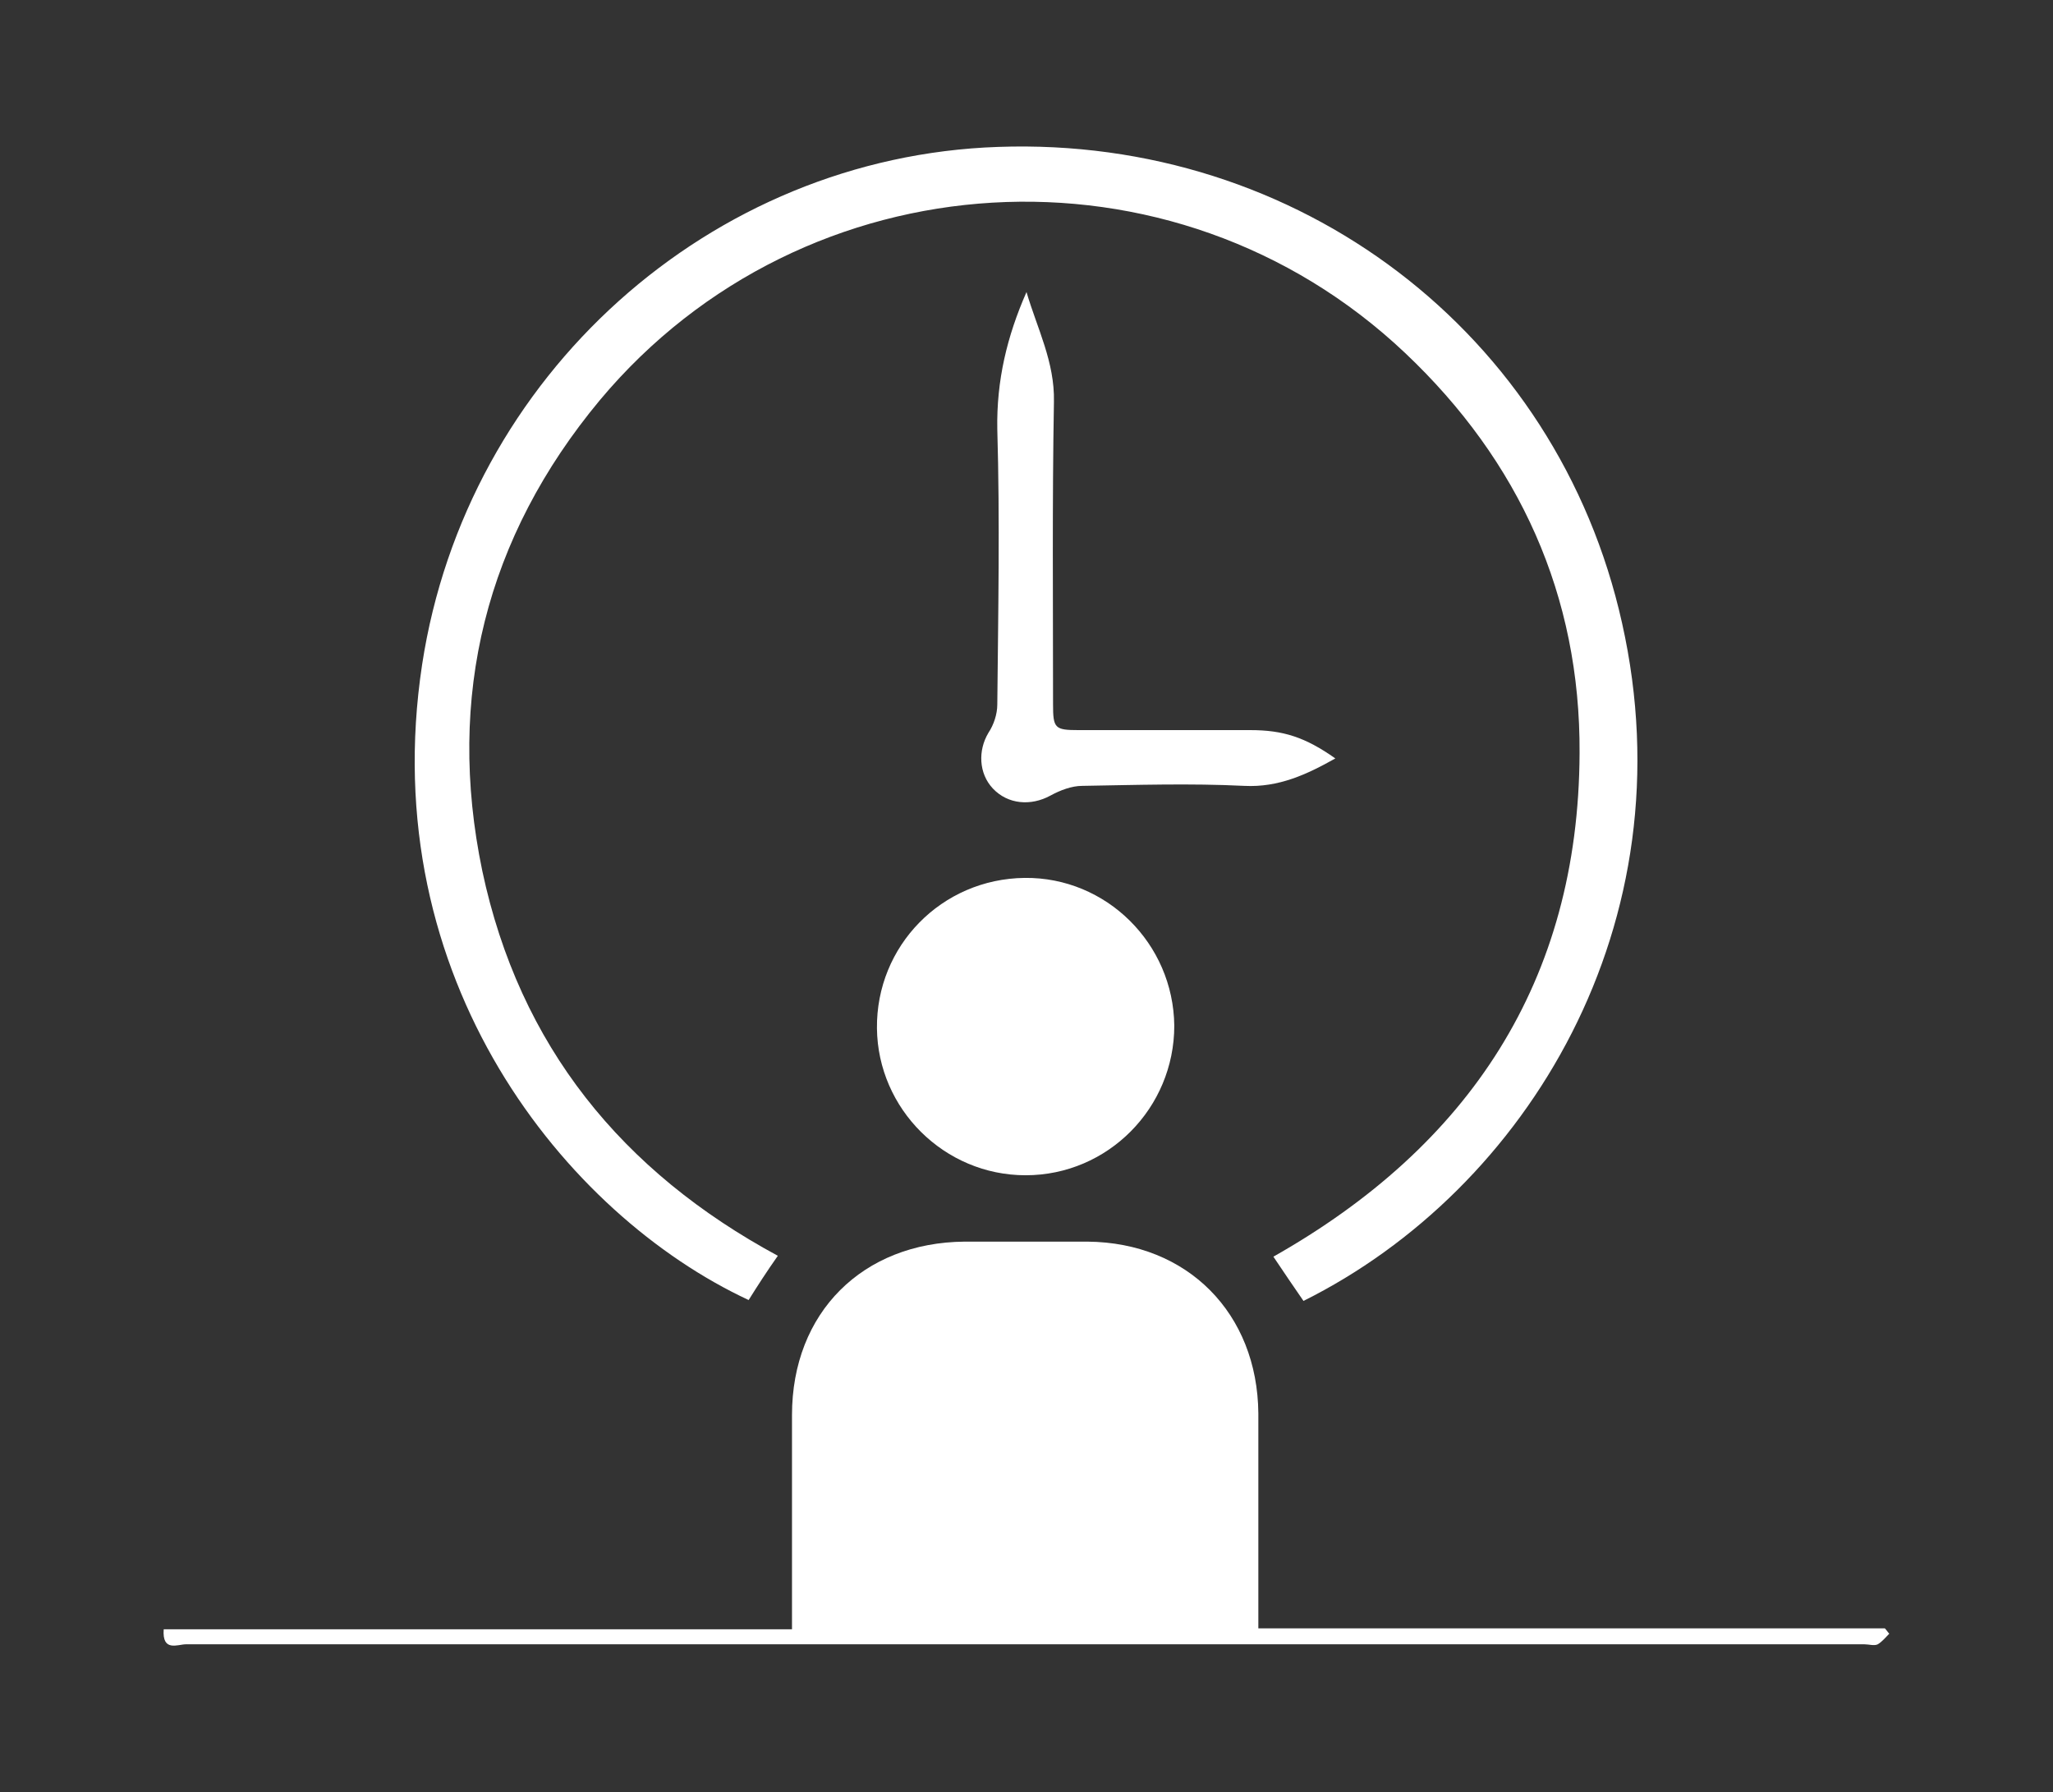
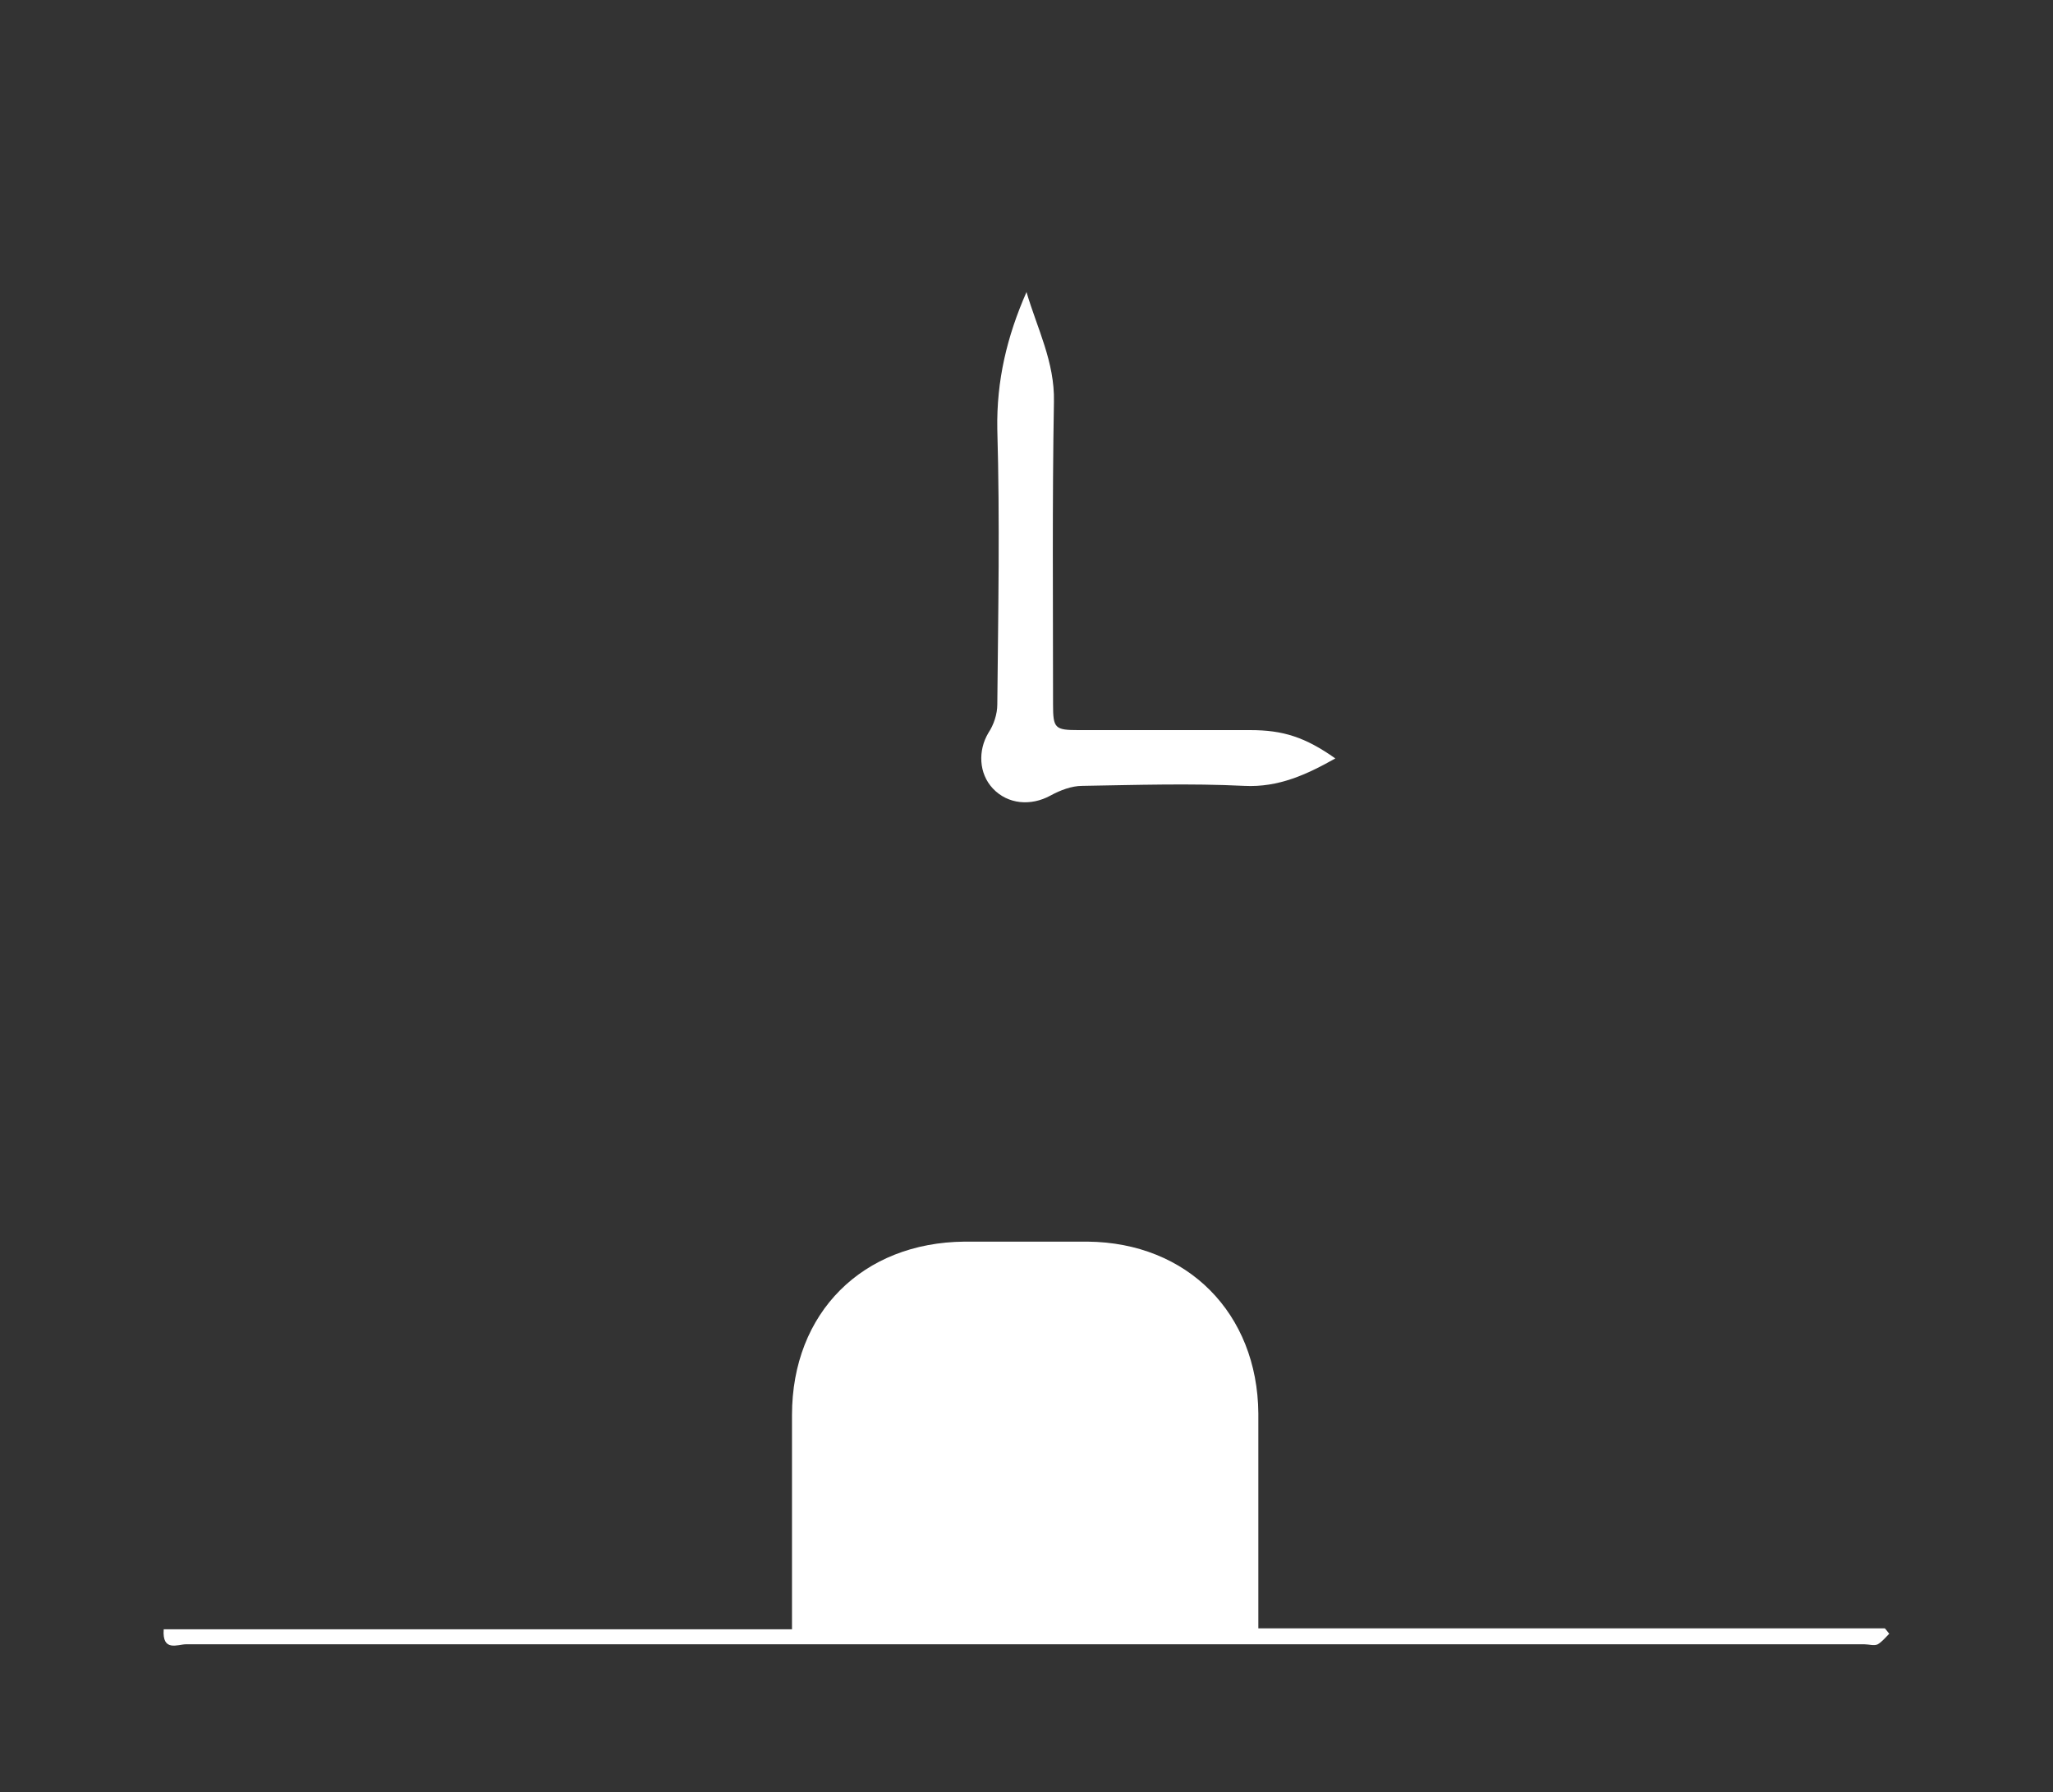
<svg xmlns="http://www.w3.org/2000/svg" version="1.1" id="Layer_1" x="0px" y="0px" viewBox="16 -1.5 232 202.5" style="enable-background:new 16 -1.5 232 202.5;" xml:space="preserve">
  <rect x="16" y="-1.5" width="232" height="202.5" fill="#333333" stroke="none" />
  <style type="text/css">
	.st0{fill:#FFFFFF;}
</style>
  <g>
    <path class="st0" d="M34.5,182.6c12,0,23.7,0,35.5,0c11.7,0,23.5,0,35.5,0c0-1,0-1.8,0-2.6c0-7.2,0-14.4,0-21.6   c0-11.6,8-19.5,19.5-19.6c4.6,0,9.3,0,13.9,0c11.3,0.1,19.2,8.1,19.3,19.4c0,7.2,0,14.4,0,21.6c0,0.8,0,1.6,0,2.7   c23.7,0,47.3,0,70.8,0c0.2,0.2,0.3,0.4,0.5,0.6c-0.4,0.4-0.8,0.9-1.3,1.2c-0.4,0.2-1,0-1.5,0c-63.2,0-126.5,0-189.7,0   C36.1,184.3,34.3,185.2,34.5,182.6z" />
-     <path class="st0" d="M103.9,140.4c-1.2,1.7-2.3,3.4-3.3,5c-20.6-9.6-42.3-36.2-36.9-71.8c5-32.7,32.6-57.4,65.1-58.5   c33.9-1.2,63.2,21,70.5,53.8c7.6,33.9-10.7,64-36,76.6c-1.1-1.6-2.2-3.2-3.4-5c22.1-12.5,34.5-31.1,34.6-56.9   c0.1-17.8-6.8-33-19.7-45.2c-26.2-24.8-67.9-22.3-91,5.3C70.9,59.2,66.4,77.2,70.5,96.9C74.7,116.7,86.3,130.9,103.9,140.4z" />
-     <path class="st0" d="M148.7,114.4c0,9.3-7.5,16.9-16.8,16.9c-9.2,0-16.7-7.5-16.8-16.6c-0.1-9.3,7.3-16.9,16.7-17   C141,97.6,148.6,105.1,148.7,114.4z" />
    <path class="st0" d="M132,31.5c1.2,4.1,3.2,7.9,3.1,12.4c-0.2,11.4-0.1,22.8-0.1,34.2c0,2.7,0.2,2.9,2.9,2.9c6.5,0,12.9,0,19.4,0   c3.7,0,6.2,0.8,9.6,3.2c-3.2,1.8-6.4,3.3-10.3,3.1c-6.1-0.3-12.2-0.1-18.3,0c-1.2,0-2.5,0.5-3.6,1.1c-2.2,1.2-4.8,1-6.5-0.8   c-1.6-1.7-1.7-4.3-0.5-6.3c0.6-0.9,1-2.1,1-3.2c0.1-10.4,0.3-20.7,0-31.1C128.6,41.5,129.8,36.5,132,31.5z" />
  </g>
</svg>